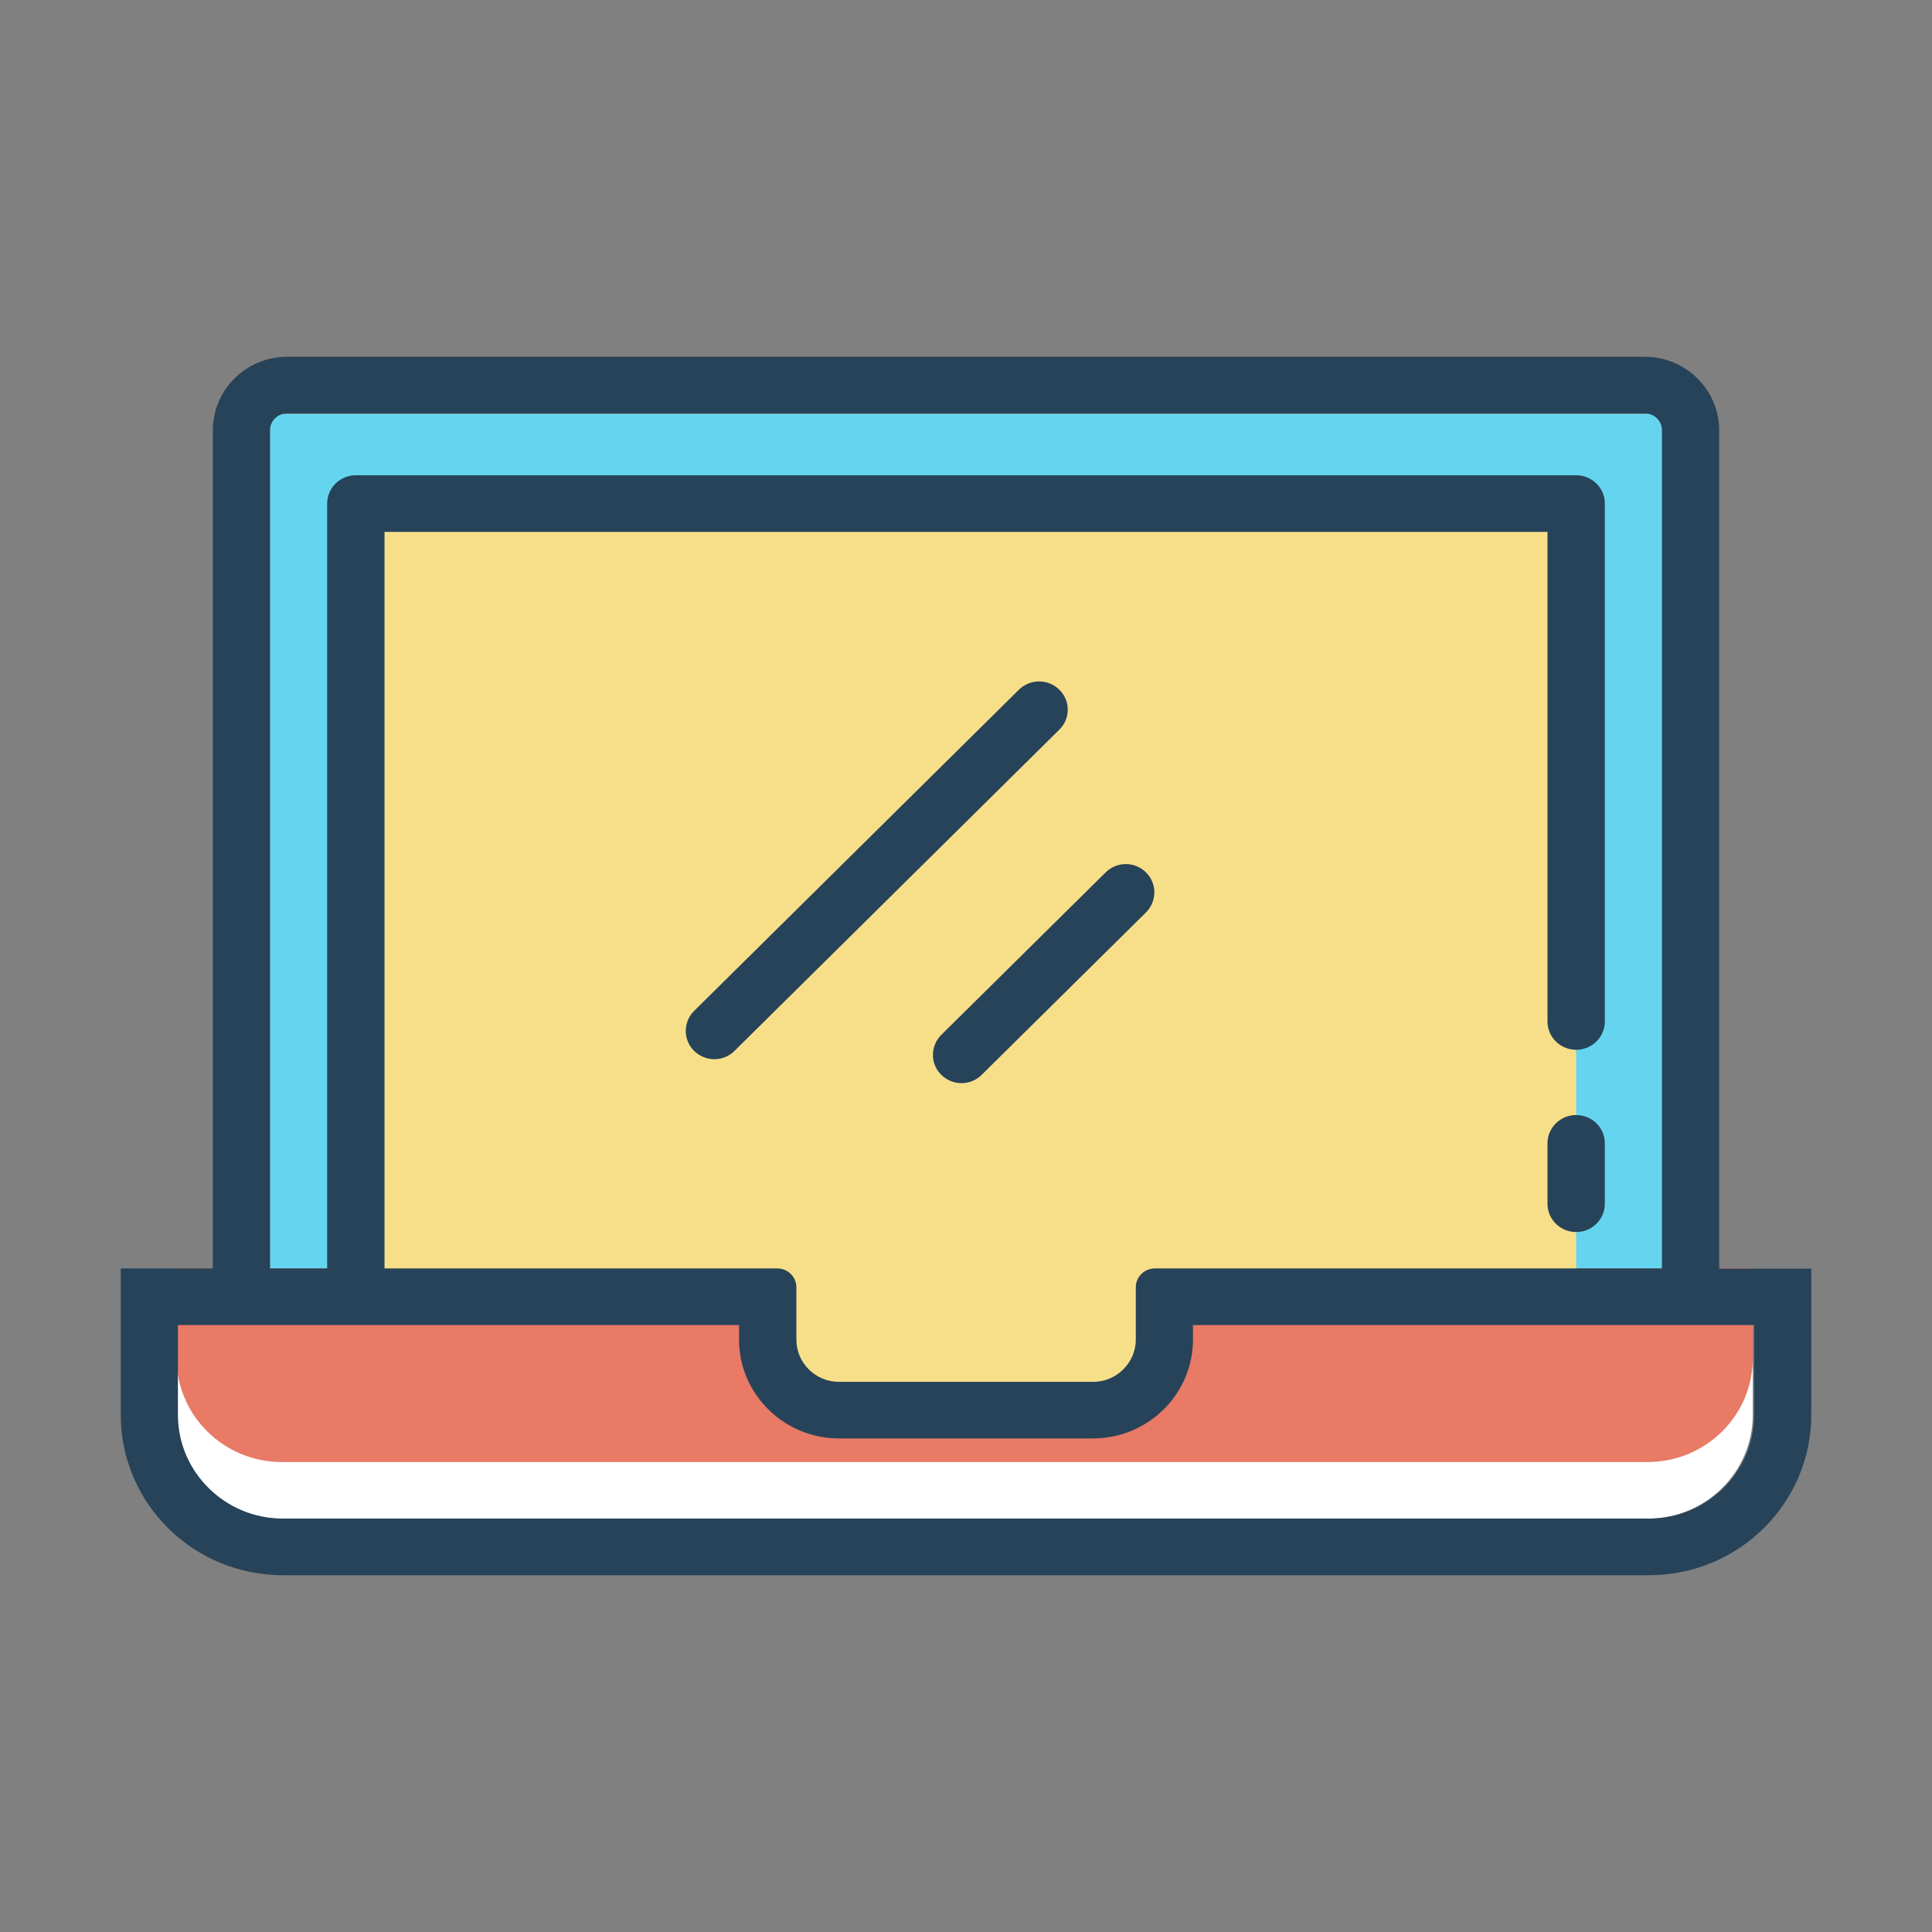
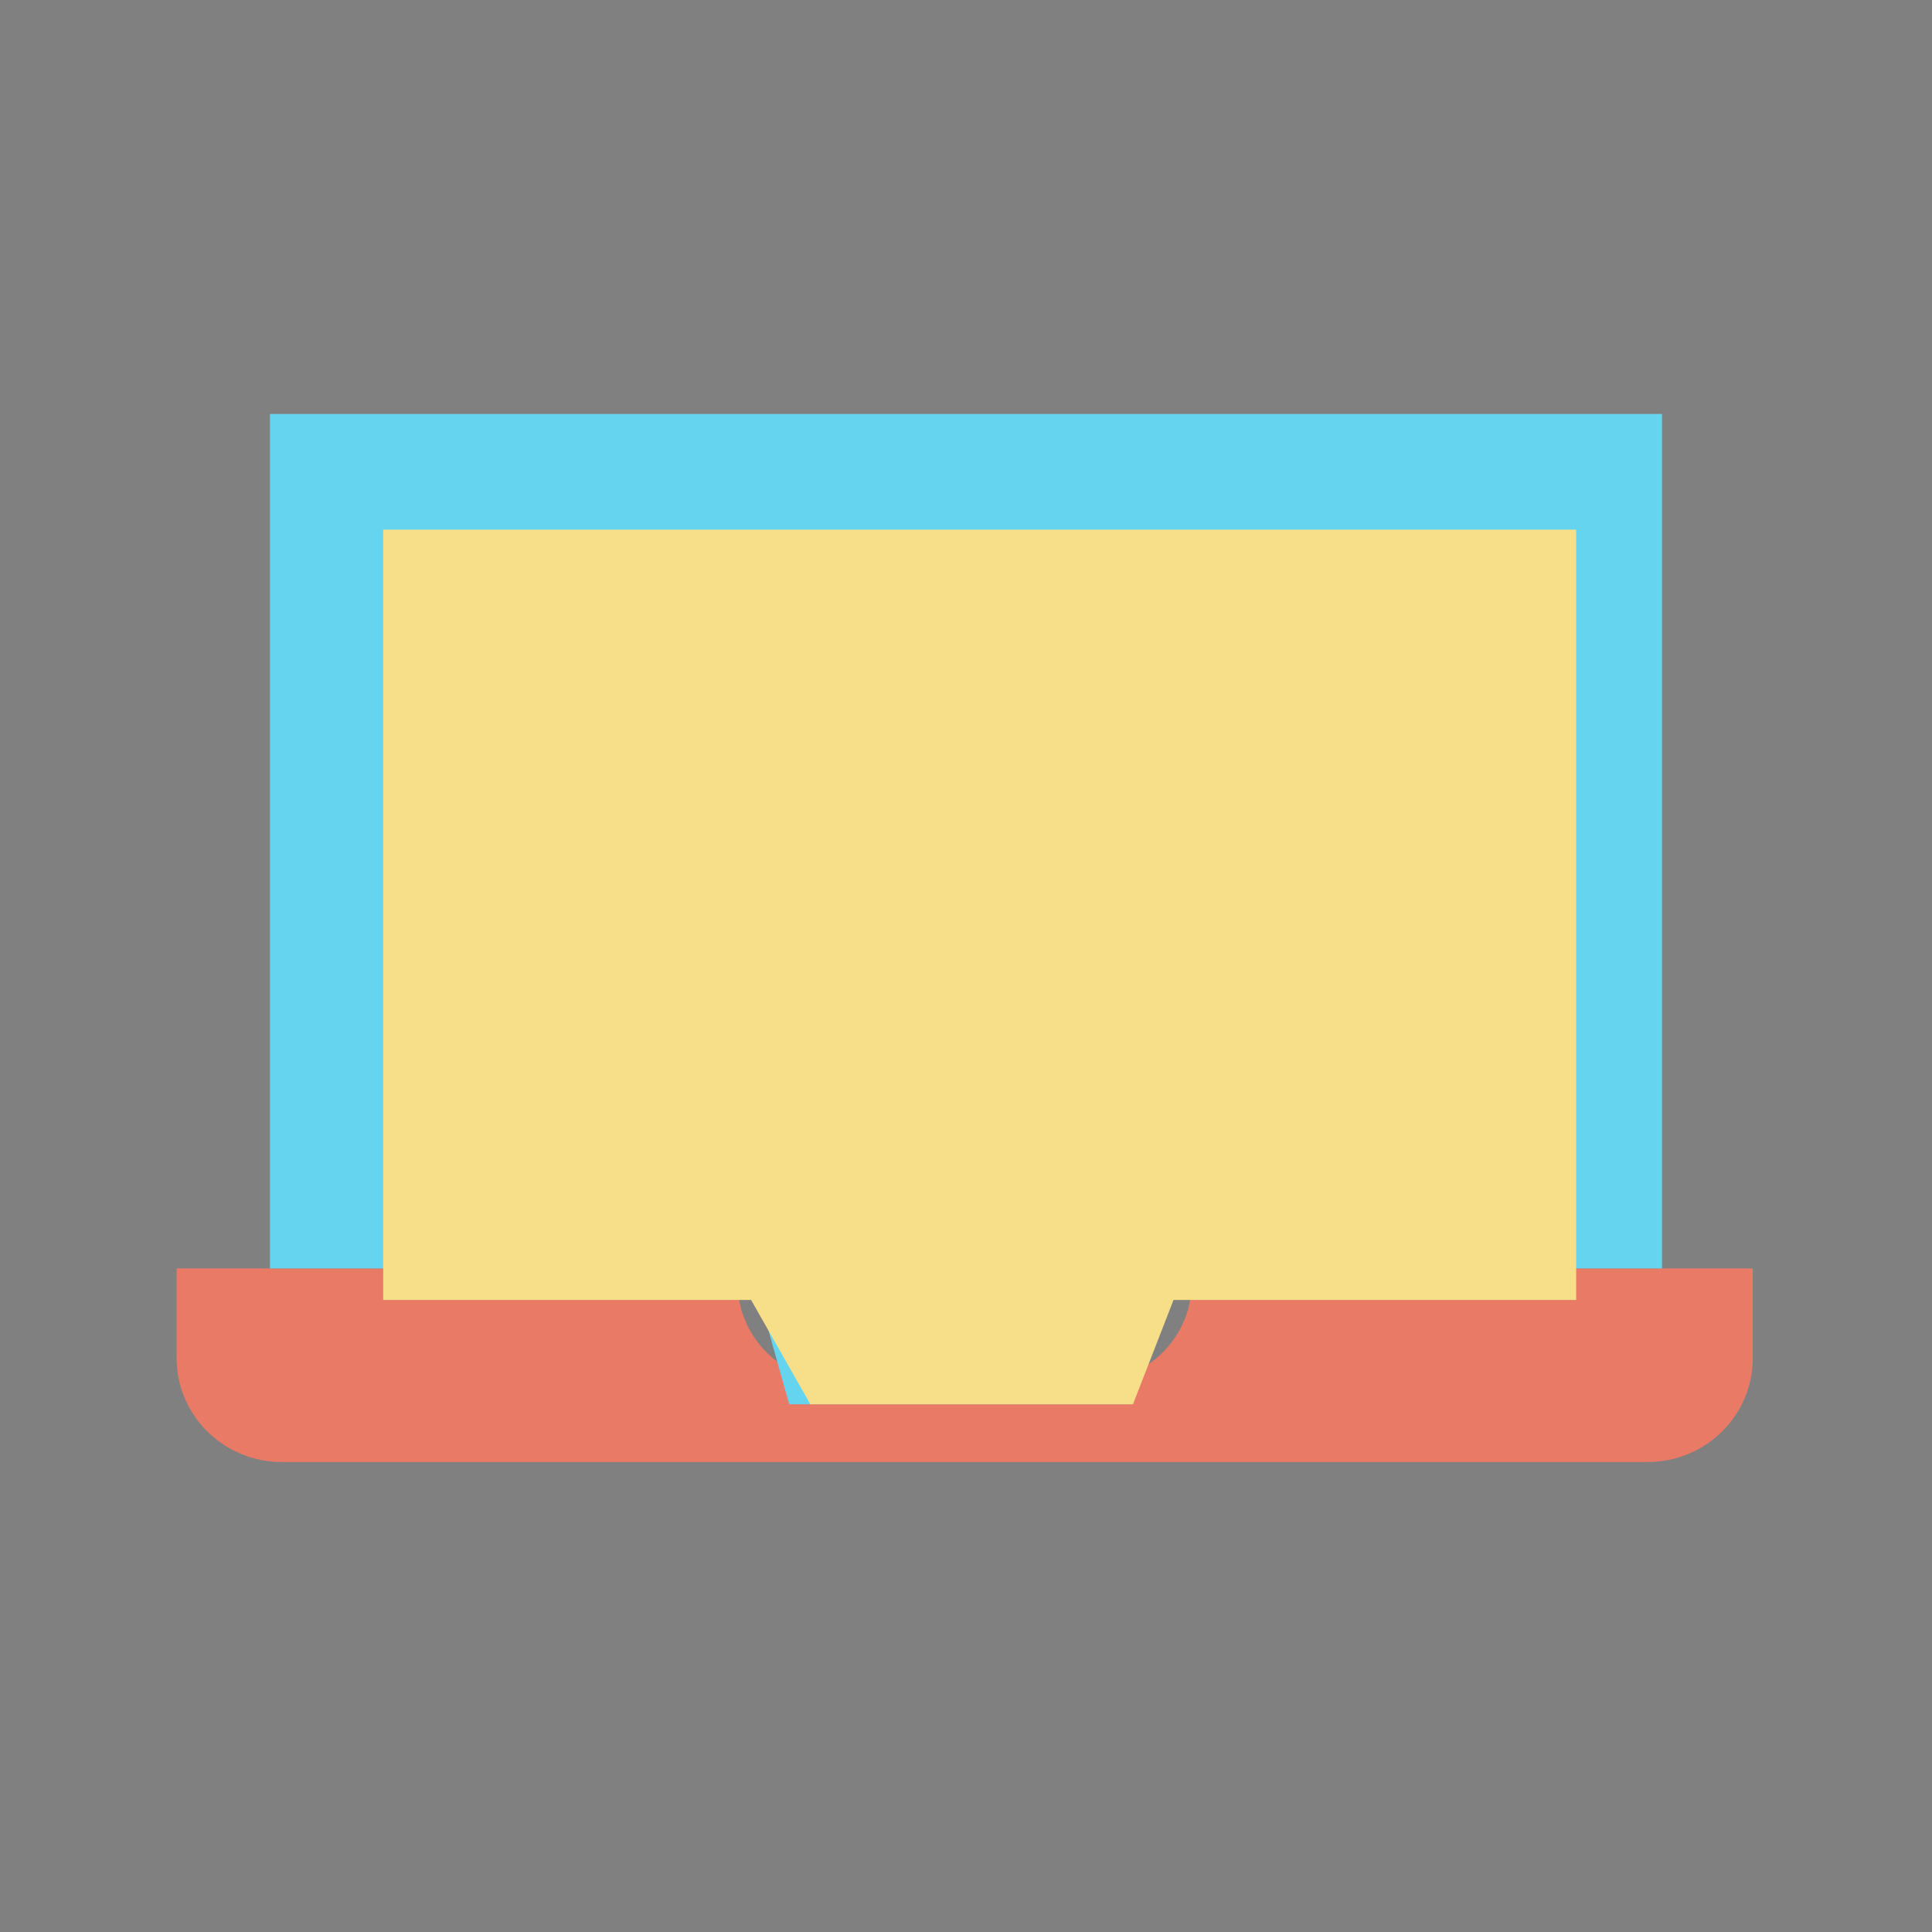
<svg xmlns="http://www.w3.org/2000/svg" t="1691167797511" class="icon" viewBox="0 0 1024 1024" version="1.1" p-id="8823" width="300" height="300">
  <rect x="0" y="0" width="1024" height="1024" fill="#808080" stroke="none" />
-   <path d="M929 749.9c0 30.4-25 55-55.7 55h-724c-30.7 0-55.7-24.7-55.7-55v-47.6H391v7.7c0 28.9 23.8 52.4 53 52.4h134.6c29.2 0 53-23.5 53-52.4v-7.7H929v47.6z" fill="#FFFFFF" p-id="8824" />
  <path d="M929 719.9c0 30.4-25 55-55.7 55h-724c-30.7 0-55.7-24.7-55.7-55v-47.6H391v7.7c0 28.9 23.8 52.4 53 52.4h134.6c29.2 0 53-23.5 53-52.4v-7.7H929v47.6z" fill="#E87A66" p-id="8825" />
  <path d="M880.9 672.3H623.3l-25 72h-180l-20.2-72h-255V219.4h737.8z" fill="#65D5EF" p-id="8826" />
  <path d="M203.1 689V280.7h632.3V689H622l-21.5 55.3h-171L398.1 689z" fill="#F7DF8A" p-id="8827" />
-   <path d="M911.2 672.3V228.1c0-21.5-17.7-39-39.4-39H152.2c-21.8 0-39.4 17.5-39.4 39v444.2H64v77.6c0 47 38.5 85 86 85h724c47.5 0 86-38.1 86-85v-77.5h-48.8zM143.1 228.1c0-5 4.1-9 9.1-9h719.6c5 0 9.1 4 9.1 9v444.2H612.1c-5.6 0-10.1 4.5-10.1 10V710c0 12.3-10.2 22.4-22.6 22.4H444.7c-12.5 0-22.6-10-22.6-22.4v-27.7c0-5.5-4.5-10-10.1-10H203.8V281.9h616.4v259.5c0 8.3 6.8 15 15.2 15 8.4 0 15.2-6.7 15.2-15V266.9c0-8.3-6.8-15-15.2-15H188.6c-8.4 0-15.2 6.7-15.2 15v405.4h-30.3V228.1z m786.6 521.8c0 30.4-25 55-55.7 55H150c-30.7 0-55.7-24.7-55.7-55v-47.6h297.4v7.7c0 28.9 23.8 52.4 53 52.4h134.6c29.2 0 53-23.5 53-52.4v-7.7h297.4v47.6z" fill="#274359" p-id="8828" />
-   <path d="M561.5 365.6c-5.9-5.9-15.5-5.9-21.5 0L367.9 535.8c-5.9 5.9-5.9 15.4 0 21.2 3 2.9 6.8 4.4 10.7 4.4s7.8-1.5 10.7-4.4l172.2-170.3c5.9-5.8 5.9-15.3 0-21.1zM586 462.4l-87.1 86.1c-5.9 5.9-5.9 15.4 0 21.2 3 2.9 6.8 4.4 10.7 4.4s7.8-1.5 10.7-4.4l87.1-86.1c5.9-5.9 5.9-15.4 0-21.2-5.9-5.9-15.5-5.9-21.4 0zM835.4 591c-8.4 0-15.2 6.7-15.2 15v32c0 8.3 6.8 15 15.2 15 8.4 0 15.2-6.7 15.2-15v-32c0-8.3-6.8-15-15.2-15z" fill="#274359" p-id="8829" />
</svg>